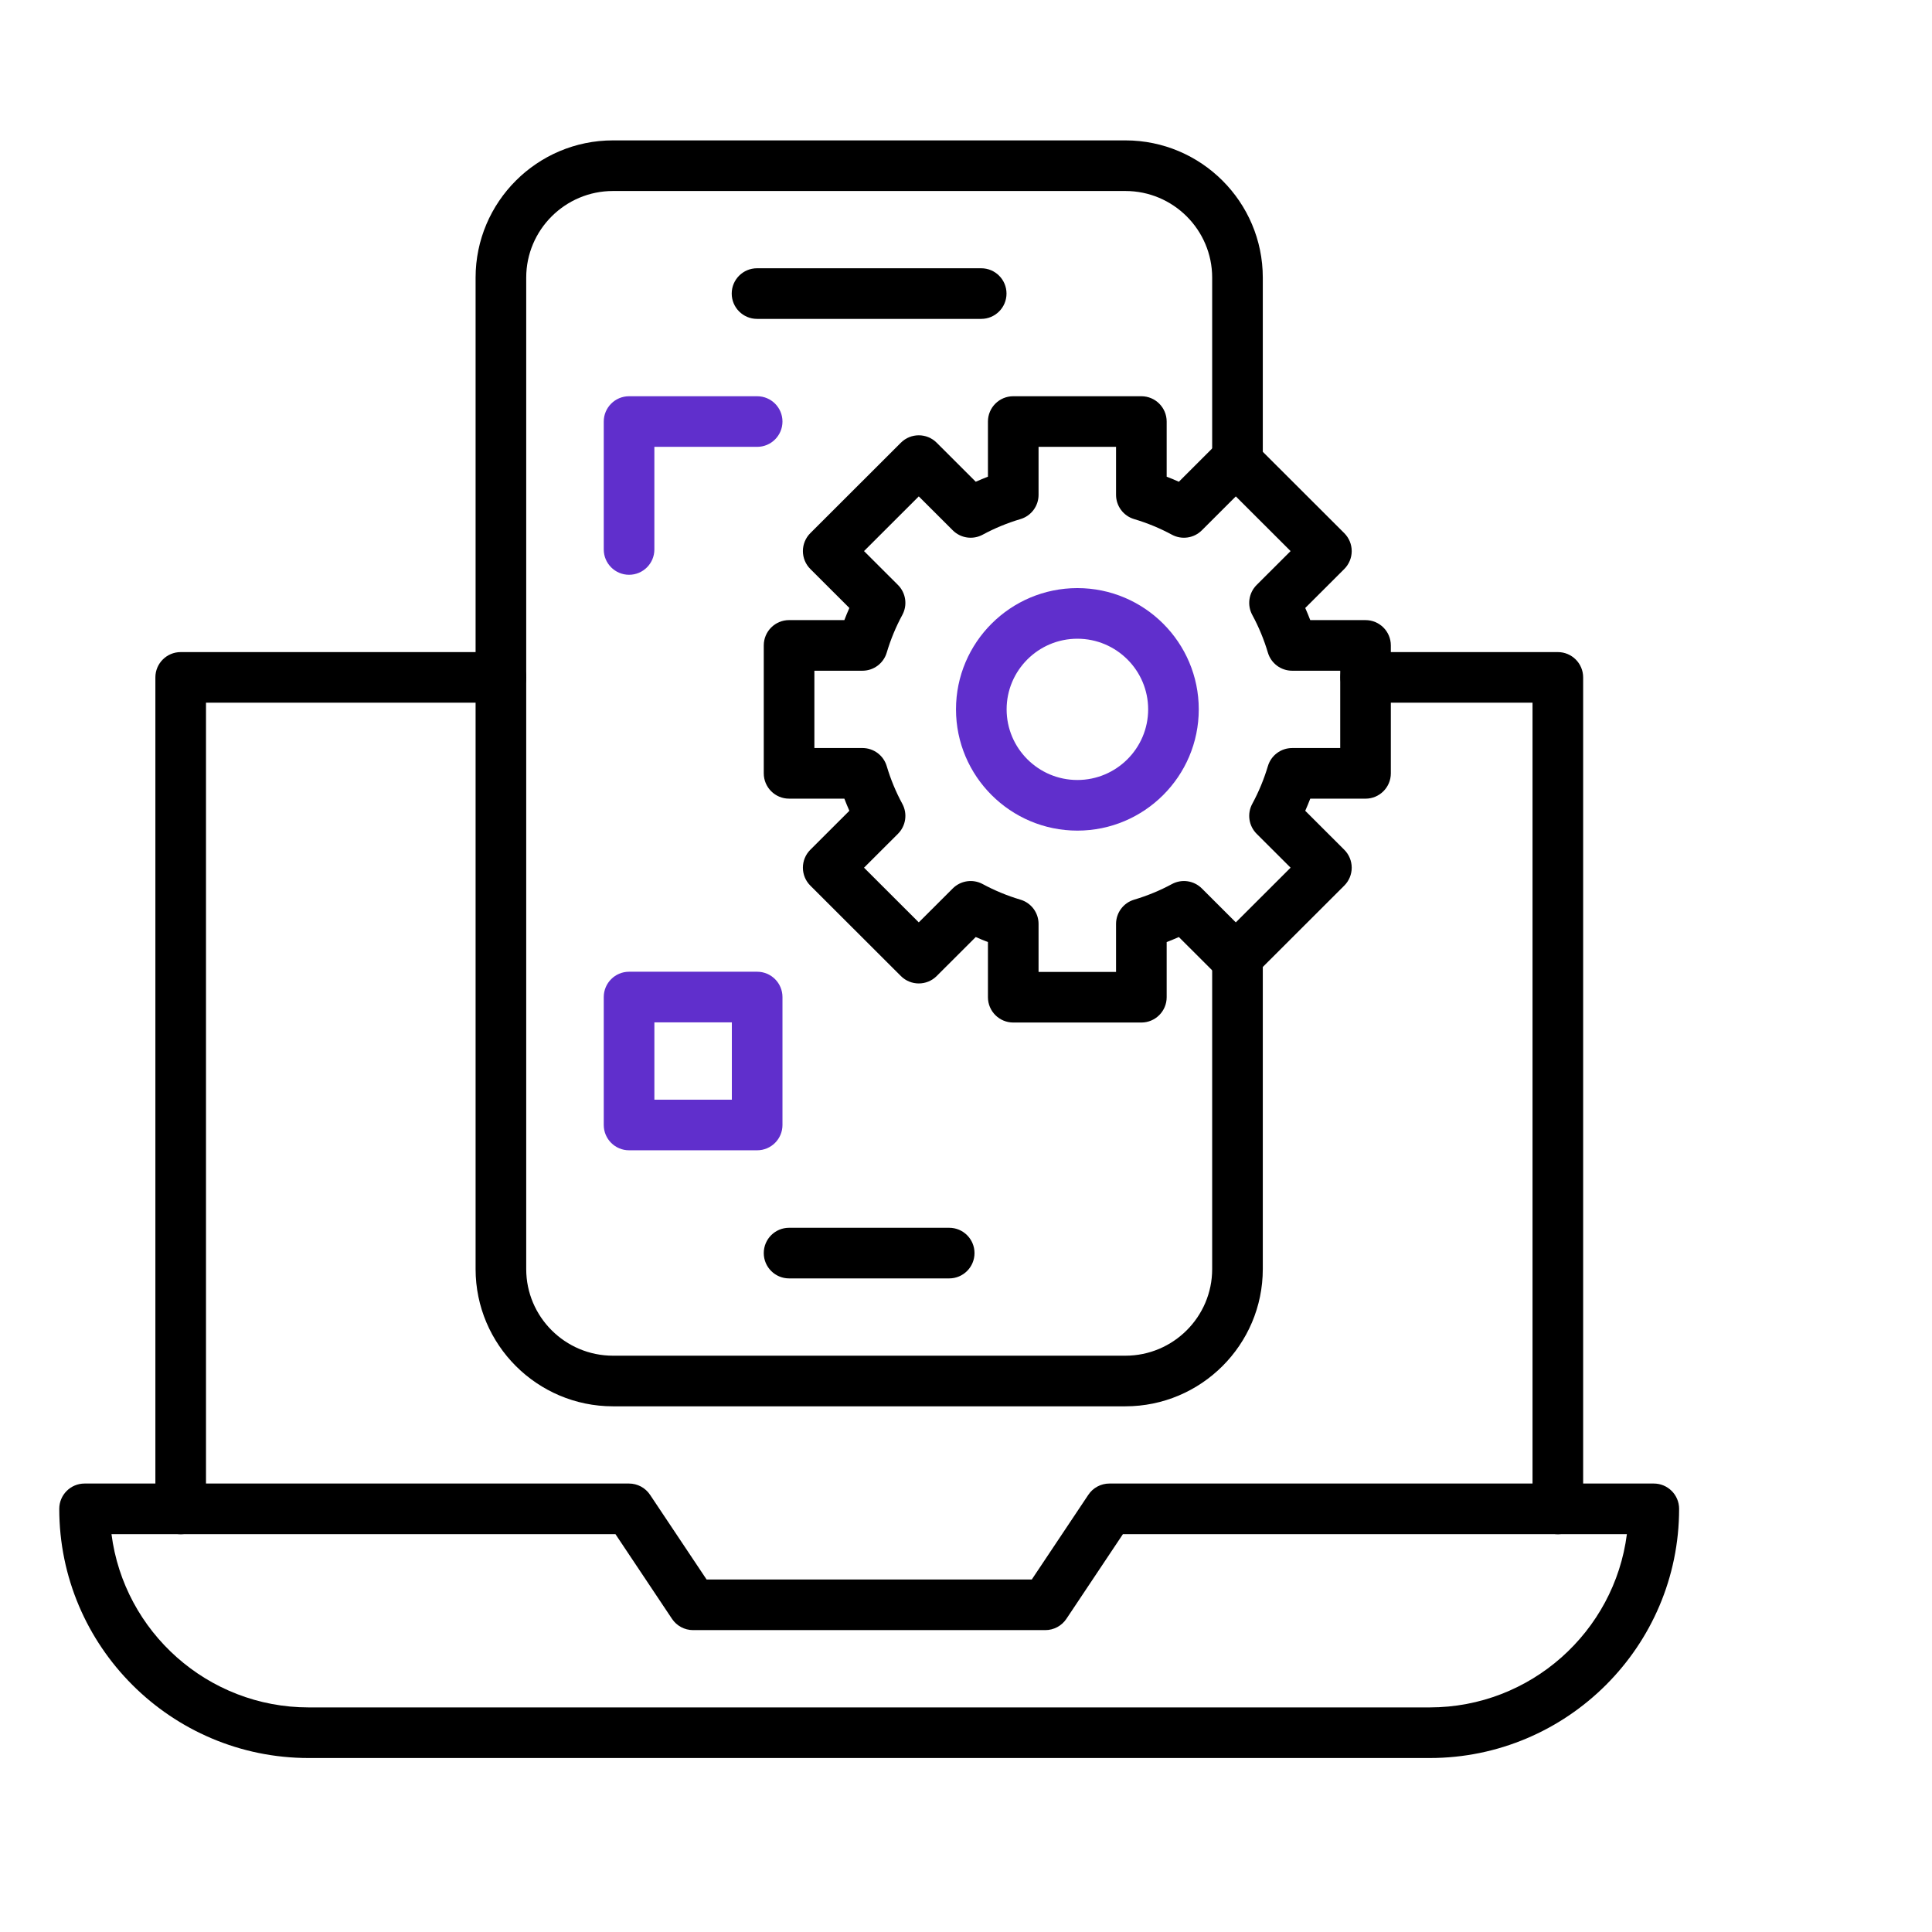
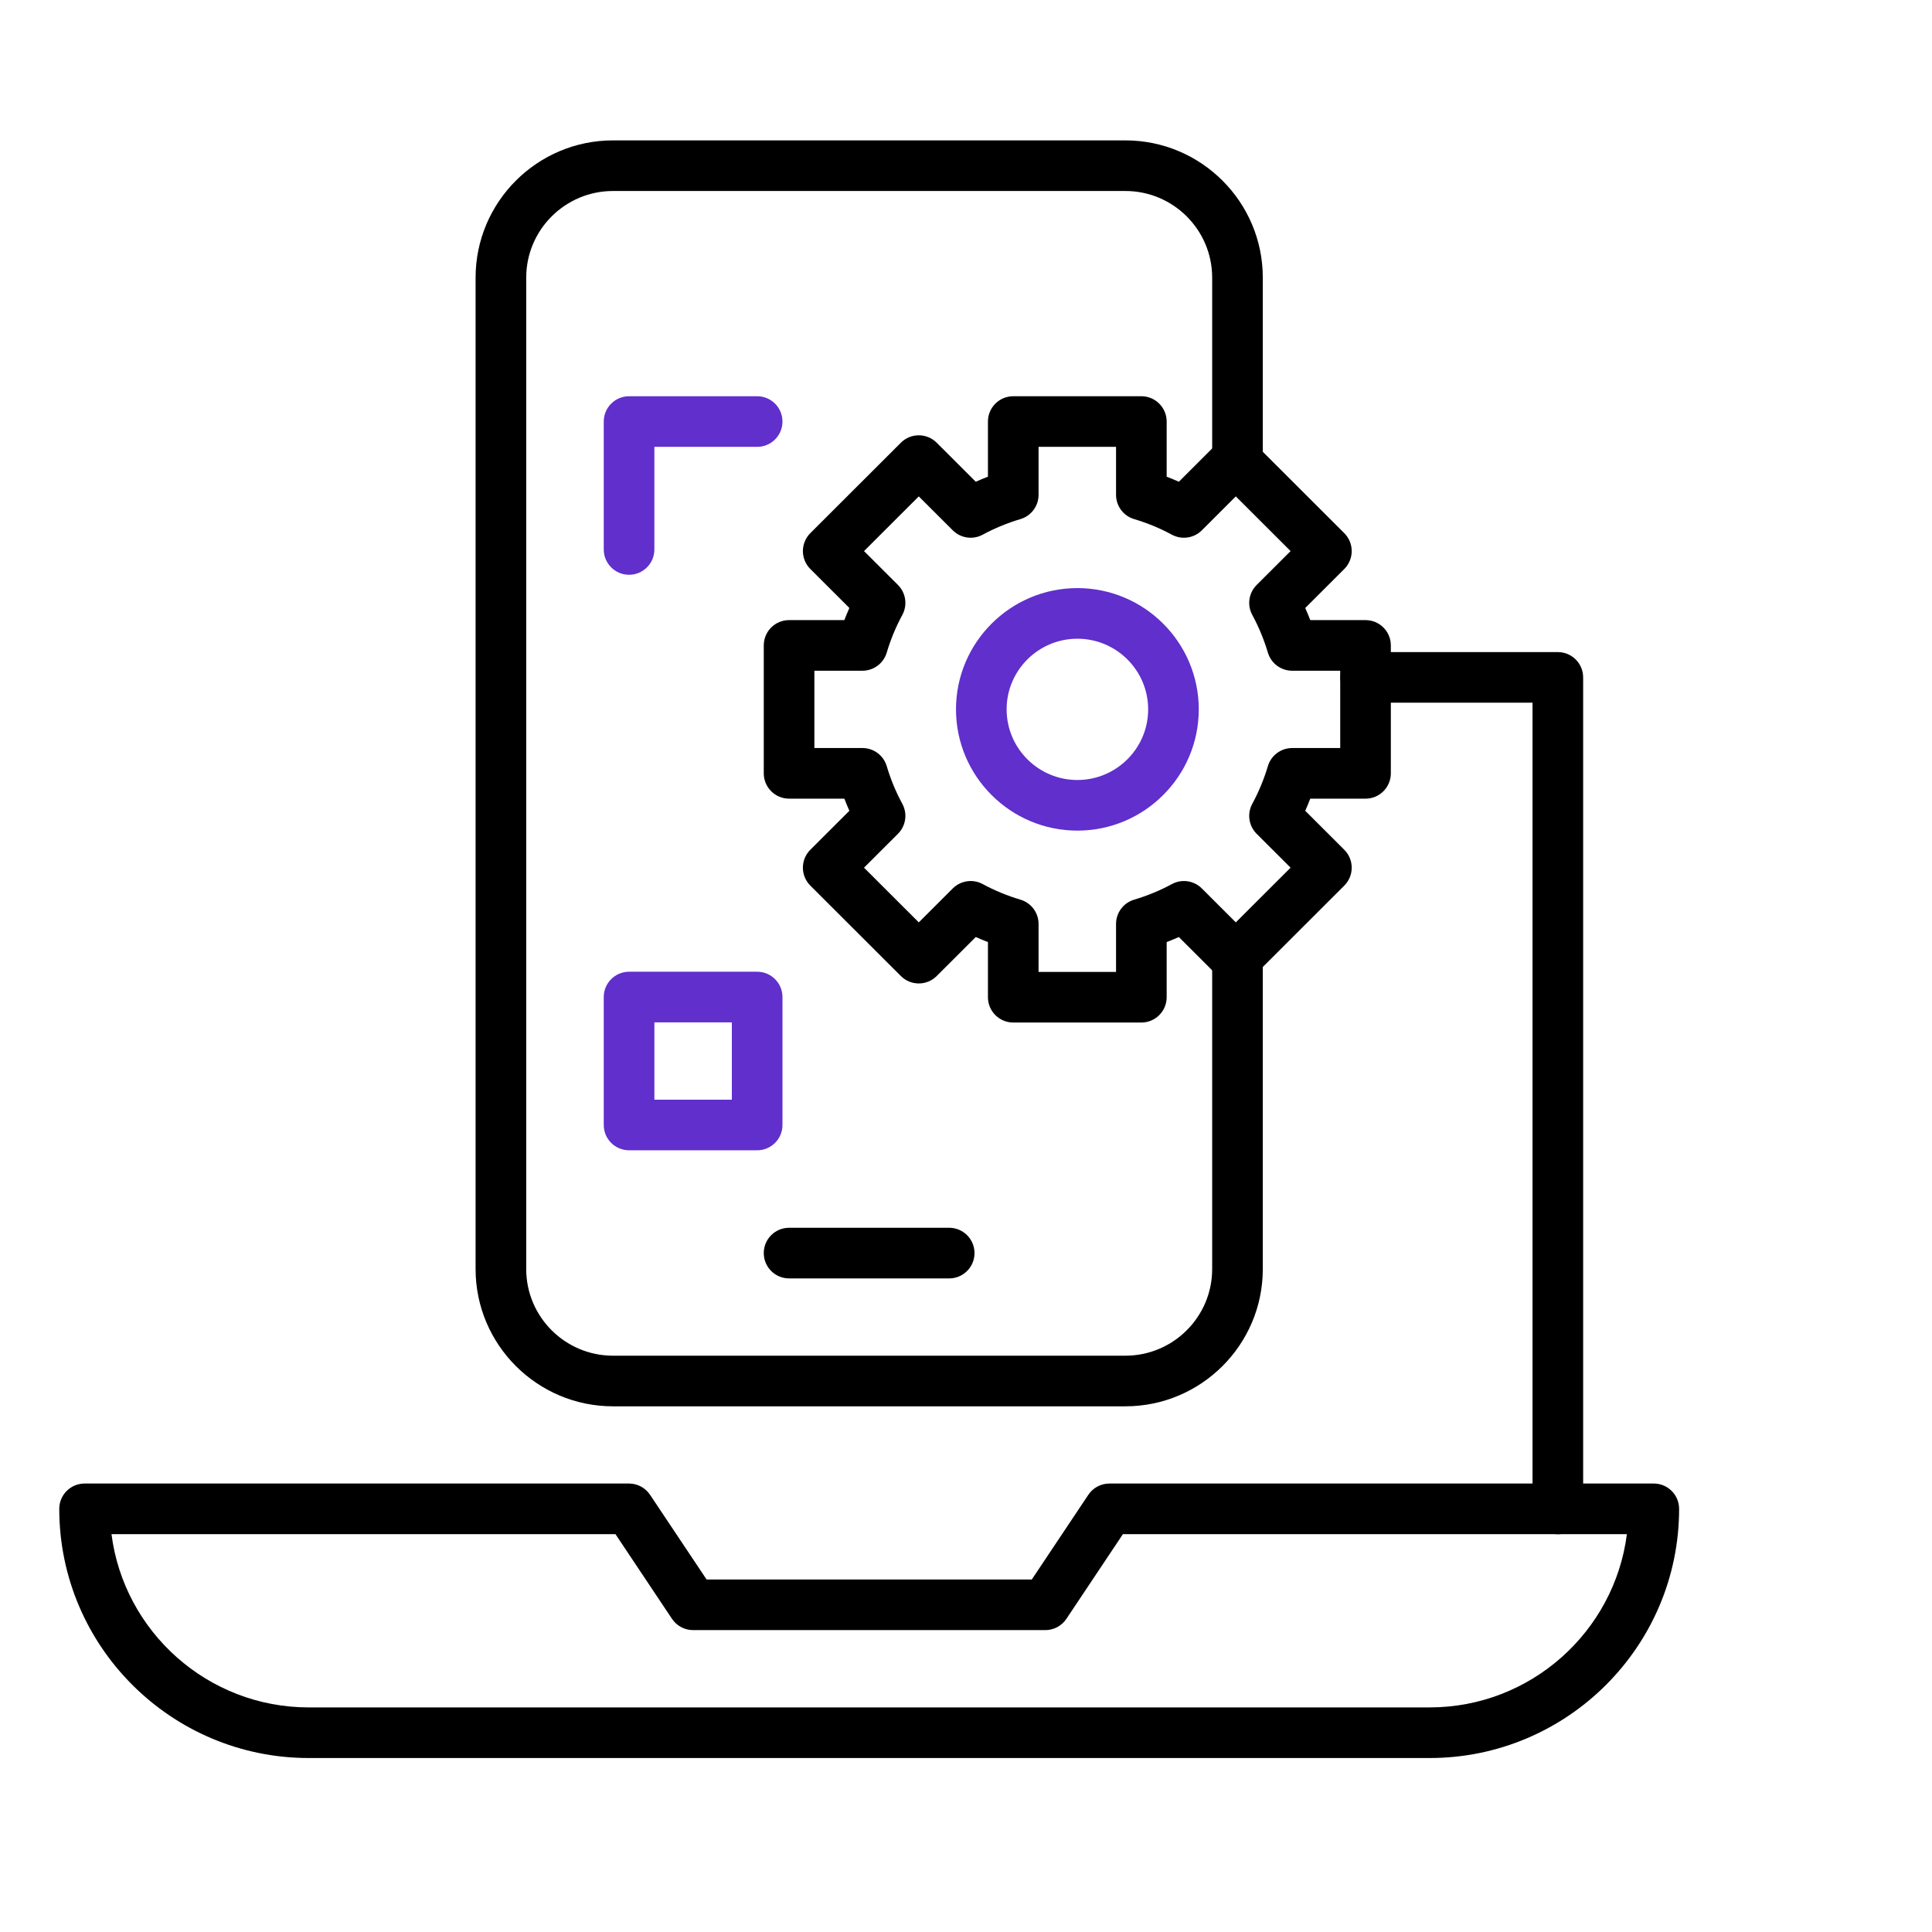
<svg xmlns="http://www.w3.org/2000/svg" width="163" height="163" viewBox="0 0 163 163" fill="none">
-   <path d="M15.245 129.441C14.066 129.441 13.109 128.485 13.109 127.306V57.151C13.109 55.972 14.066 55.016 15.245 55.016H42.264C43.443 55.016 44.399 55.972 44.399 57.151C44.399 58.33 43.443 59.286 42.264 59.286H17.38V127.306C17.38 128.485 16.424 129.441 15.245 129.441Z" fill="black" />
  <path d="M131.433 129.441C130.253 129.441 129.297 128.485 129.297 127.306V59.286H115.221C114.042 59.286 113.086 58.33 113.086 57.151C113.086 55.972 114.042 55.016 115.221 55.016H131.433C132.612 55.016 133.568 55.972 133.568 57.151V127.306C133.568 128.485 132.612 129.441 131.433 129.441Z" fill="black" />
  <path d="M120.616 148.322H26.048C14.442 148.322 5 138.892 5 127.299C5 126.12 5.956 125.164 7.135 125.164H53.068C53.781 125.164 54.448 125.52 54.844 126.114L59.614 133.259H87.051L91.821 126.114C92.216 125.52 92.883 125.164 93.597 125.164H139.529C140.708 125.164 141.664 126.12 141.664 127.299C141.664 138.892 132.222 148.322 120.616 148.322ZM9.406 129.435C10.46 137.667 17.522 144.052 26.048 144.052H120.615C129.142 144.052 136.204 137.667 137.258 129.435H94.738L89.969 136.58C89.573 137.173 88.906 137.53 88.193 137.53H58.472C57.758 137.53 57.092 137.173 56.696 136.58L51.926 129.435H9.406Z" fill="black" />
  <path d="M94.947 118.649H51.717C45.325 118.649 40.125 113.454 40.125 107.069V23.423C40.125 17.038 45.325 11.844 51.717 11.844H94.948C101.339 11.844 106.54 17.038 106.54 23.423V38.998C106.54 40.177 105.584 41.133 104.404 41.133C103.225 41.133 102.269 40.177 102.269 38.998V23.423C102.269 19.393 98.984 16.114 94.948 16.114H51.717C47.68 16.114 44.396 19.393 44.396 23.423V107.07C44.396 111.099 47.68 114.378 51.717 114.378H94.948C98.984 114.378 102.269 111.099 102.269 107.07V80.702C102.269 79.523 103.225 78.567 104.404 78.567C105.584 78.567 106.54 79.523 106.54 80.702V107.069C106.539 113.454 101.339 118.649 94.947 118.649Z" fill="black" />
-   <path d="M82.783 26.904H63.87C62.691 26.904 61.734 25.947 61.734 24.768C61.734 23.589 62.691 22.633 63.87 22.633H82.783C83.962 22.633 84.918 23.589 84.918 24.768C84.918 25.947 83.962 26.904 82.783 26.904Z" fill="black" />
  <path d="M80.082 107.857H66.573C65.394 107.857 64.438 106.901 64.438 105.721C64.438 104.542 65.394 103.586 66.573 103.586H80.082C81.262 103.586 82.218 104.542 82.218 105.721C82.218 106.901 81.262 107.857 80.082 107.857Z" fill="black" />
  <path d="M90.897 70.078C85.251 70.078 80.656 65.488 80.656 59.847C80.656 54.207 85.251 49.617 90.897 49.617C96.544 49.617 101.138 54.206 101.138 59.847C101.138 65.489 96.544 70.078 90.897 70.078ZM90.897 53.888C87.605 53.888 84.927 56.561 84.927 59.847C84.927 63.134 87.605 65.807 90.897 65.807C94.189 65.807 96.868 63.133 96.868 59.847C96.868 56.561 94.189 53.888 90.897 53.888Z" fill="#602FCC" />
  <path d="M96.294 86.269H85.486C84.307 86.269 83.351 85.313 83.351 84.134V79.48C83.004 79.347 82.661 79.206 82.323 79.055L79.025 82.348C78.192 83.18 76.841 83.18 76.007 82.348L68.365 74.716C67.964 74.316 67.739 73.772 67.739 73.205C67.739 72.638 67.964 72.095 68.365 71.694L71.66 68.404C71.51 68.067 71.369 67.726 71.237 67.381H66.573C65.394 67.381 64.438 66.425 64.438 65.246V54.453C64.438 53.273 65.394 52.317 66.573 52.317H71.237C71.369 51.972 71.51 51.631 71.66 51.294L68.365 48.004C67.964 47.604 67.739 47.06 67.739 46.493C67.739 45.926 67.964 45.383 68.365 44.982L76.007 37.35C76.841 36.518 78.191 36.518 79.025 37.35L82.323 40.643C82.661 40.492 83.004 40.351 83.351 40.218V35.565C83.351 34.386 84.307 33.43 85.486 33.43H96.294C97.473 33.43 98.43 34.386 98.43 35.565V40.219C98.777 40.352 99.12 40.493 99.458 40.644L102.755 37.351C103.589 36.519 104.939 36.519 105.773 37.351L113.416 44.983C113.816 45.383 114.042 45.927 114.042 46.494C114.042 47.061 113.816 47.604 113.416 48.005L110.121 51.295C110.271 51.631 110.412 51.973 110.544 52.318H115.208C116.387 52.318 117.343 53.274 117.343 54.453V65.246C117.343 66.425 116.387 67.382 115.208 67.382H110.544C110.412 67.727 110.271 68.068 110.121 68.405L113.416 71.695C113.816 72.095 114.042 72.639 114.042 73.206C114.042 73.773 113.816 74.316 113.416 74.717L105.773 82.349C104.94 83.181 103.589 83.181 102.755 82.349L99.458 79.056C99.12 79.206 98.777 79.348 98.43 79.48V84.135C98.43 85.313 97.473 86.269 96.294 86.269ZM87.622 81.999H94.159V77.951C94.159 77.006 94.78 76.173 95.686 75.904C96.798 75.573 97.87 75.131 98.871 74.589C99.701 74.139 100.728 74.288 101.397 74.956L104.264 77.819L108.885 73.205L106.021 70.346C105.352 69.678 105.202 68.648 105.653 67.816C106.195 66.817 106.638 65.747 106.97 64.636C107.24 63.731 108.072 63.111 109.016 63.111H113.072V56.588H109.016C108.072 56.588 107.24 55.968 106.97 55.063C106.639 53.952 106.196 52.882 105.653 51.883C105.202 51.051 105.352 50.022 106.021 49.353L108.885 46.494L104.264 41.88L101.397 44.743C100.729 45.41 99.702 45.56 98.871 45.111C97.87 44.569 96.798 44.126 95.686 43.795C94.78 43.526 94.159 42.694 94.159 41.749V37.7H87.622V41.748C87.622 42.693 87.001 43.526 86.095 43.795C84.982 44.126 83.91 44.568 82.909 45.11C82.079 45.56 81.052 45.41 80.384 44.743L77.516 41.88L72.896 46.494L75.76 49.353C76.429 50.022 76.579 51.051 76.127 51.883C75.585 52.882 75.142 53.952 74.811 55.063C74.541 55.968 73.709 56.588 72.764 56.588H68.708V63.11H72.764C73.709 63.11 74.541 63.731 74.811 64.635C75.142 65.747 75.585 66.817 76.127 67.816C76.579 68.648 76.429 69.677 75.76 70.346L72.896 73.205L77.516 77.819L80.384 74.956C81.052 74.289 82.079 74.139 82.909 74.588C83.91 75.13 84.982 75.573 86.095 75.904C87.001 76.173 87.622 77.005 87.622 77.95V81.999Z" fill="black" />
  <path d="M63.88 97.048H53.073C51.894 97.048 50.938 96.092 50.938 94.913V84.12C50.938 82.941 51.894 81.984 53.073 81.984H63.88C65.06 81.984 66.016 82.941 66.016 84.12V94.913C66.016 96.092 65.06 97.048 63.88 97.048ZM55.209 92.778H61.745V86.255H55.209V92.778Z" fill="#602FCC" />
  <path d="M53.073 48.493C51.894 48.493 50.938 47.537 50.938 46.358V35.565C50.938 34.386 51.894 33.43 53.073 33.43H63.88C65.06 33.43 66.016 34.386 66.016 35.565C66.016 36.744 65.06 37.7 63.88 37.7H55.208V46.358C55.208 47.537 54.252 48.493 53.073 48.493Z" fill="#602FCC" />
</svg>